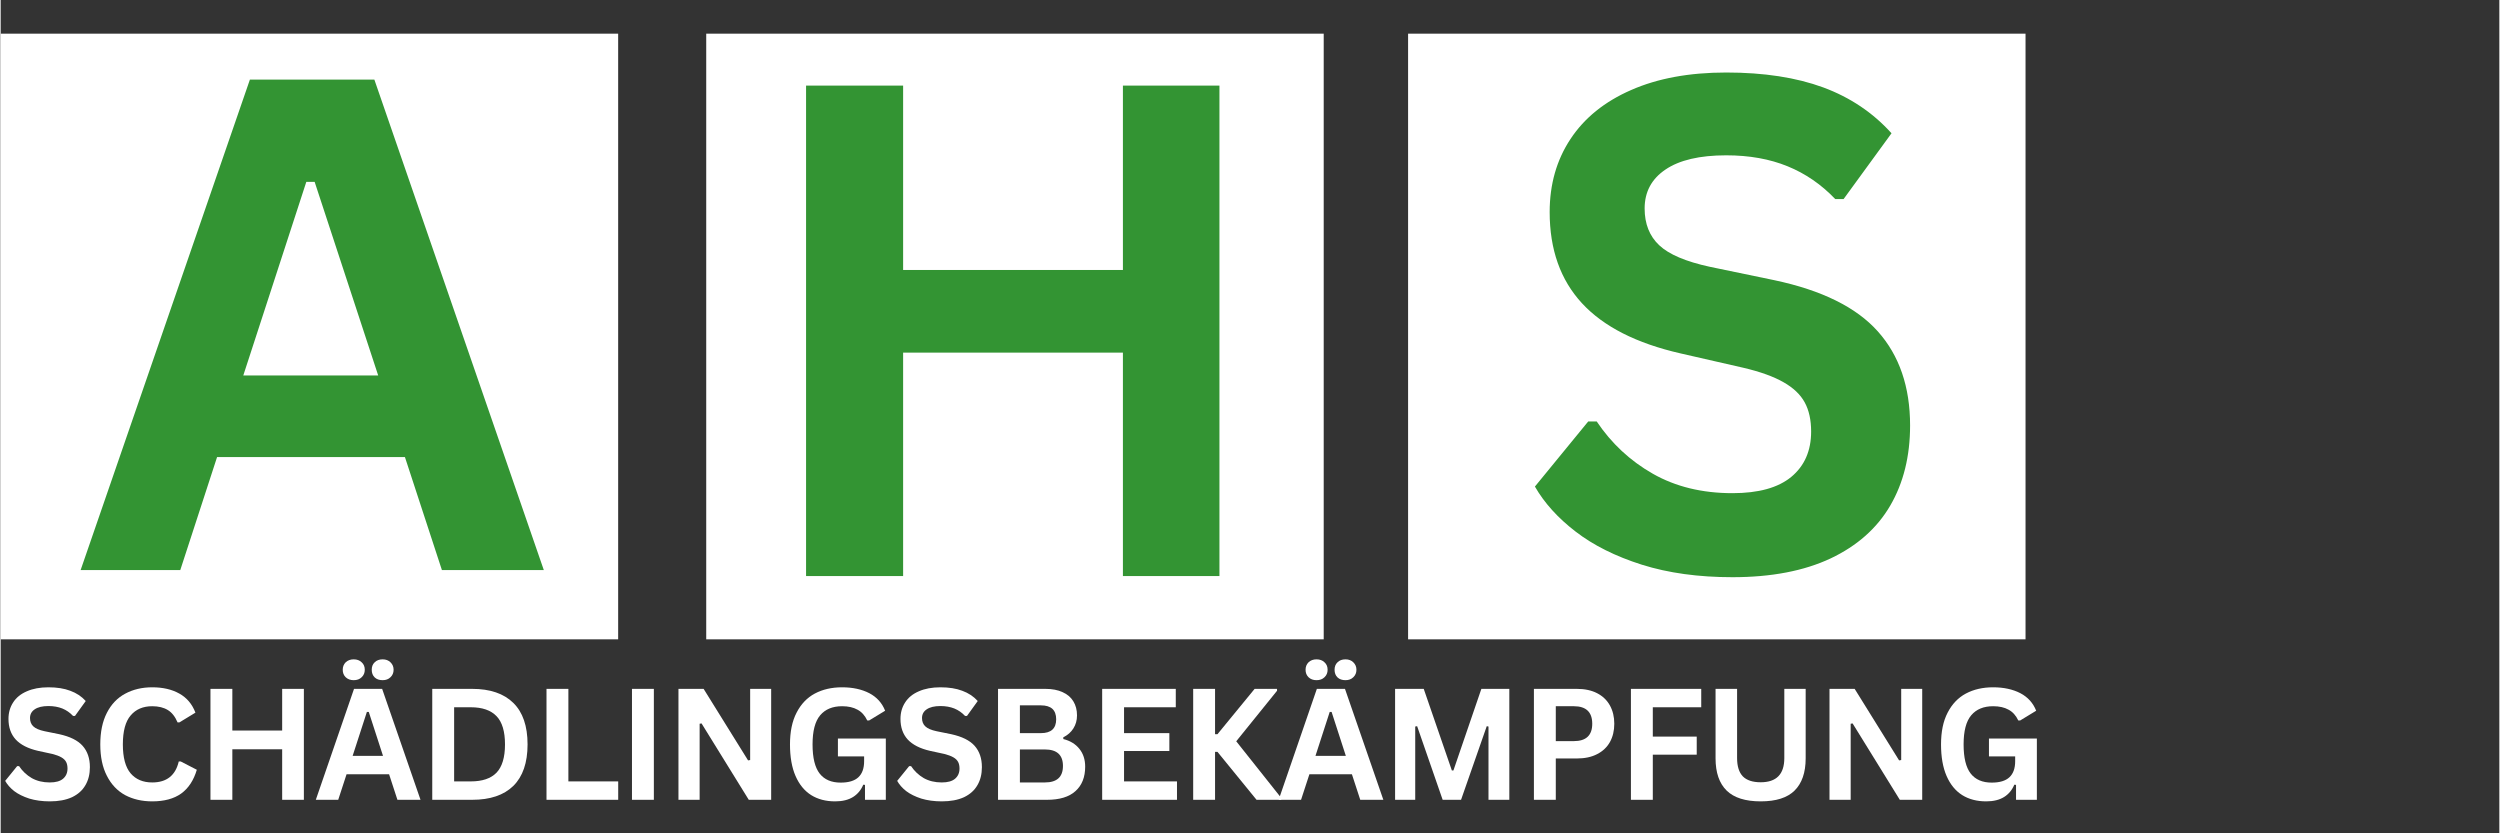
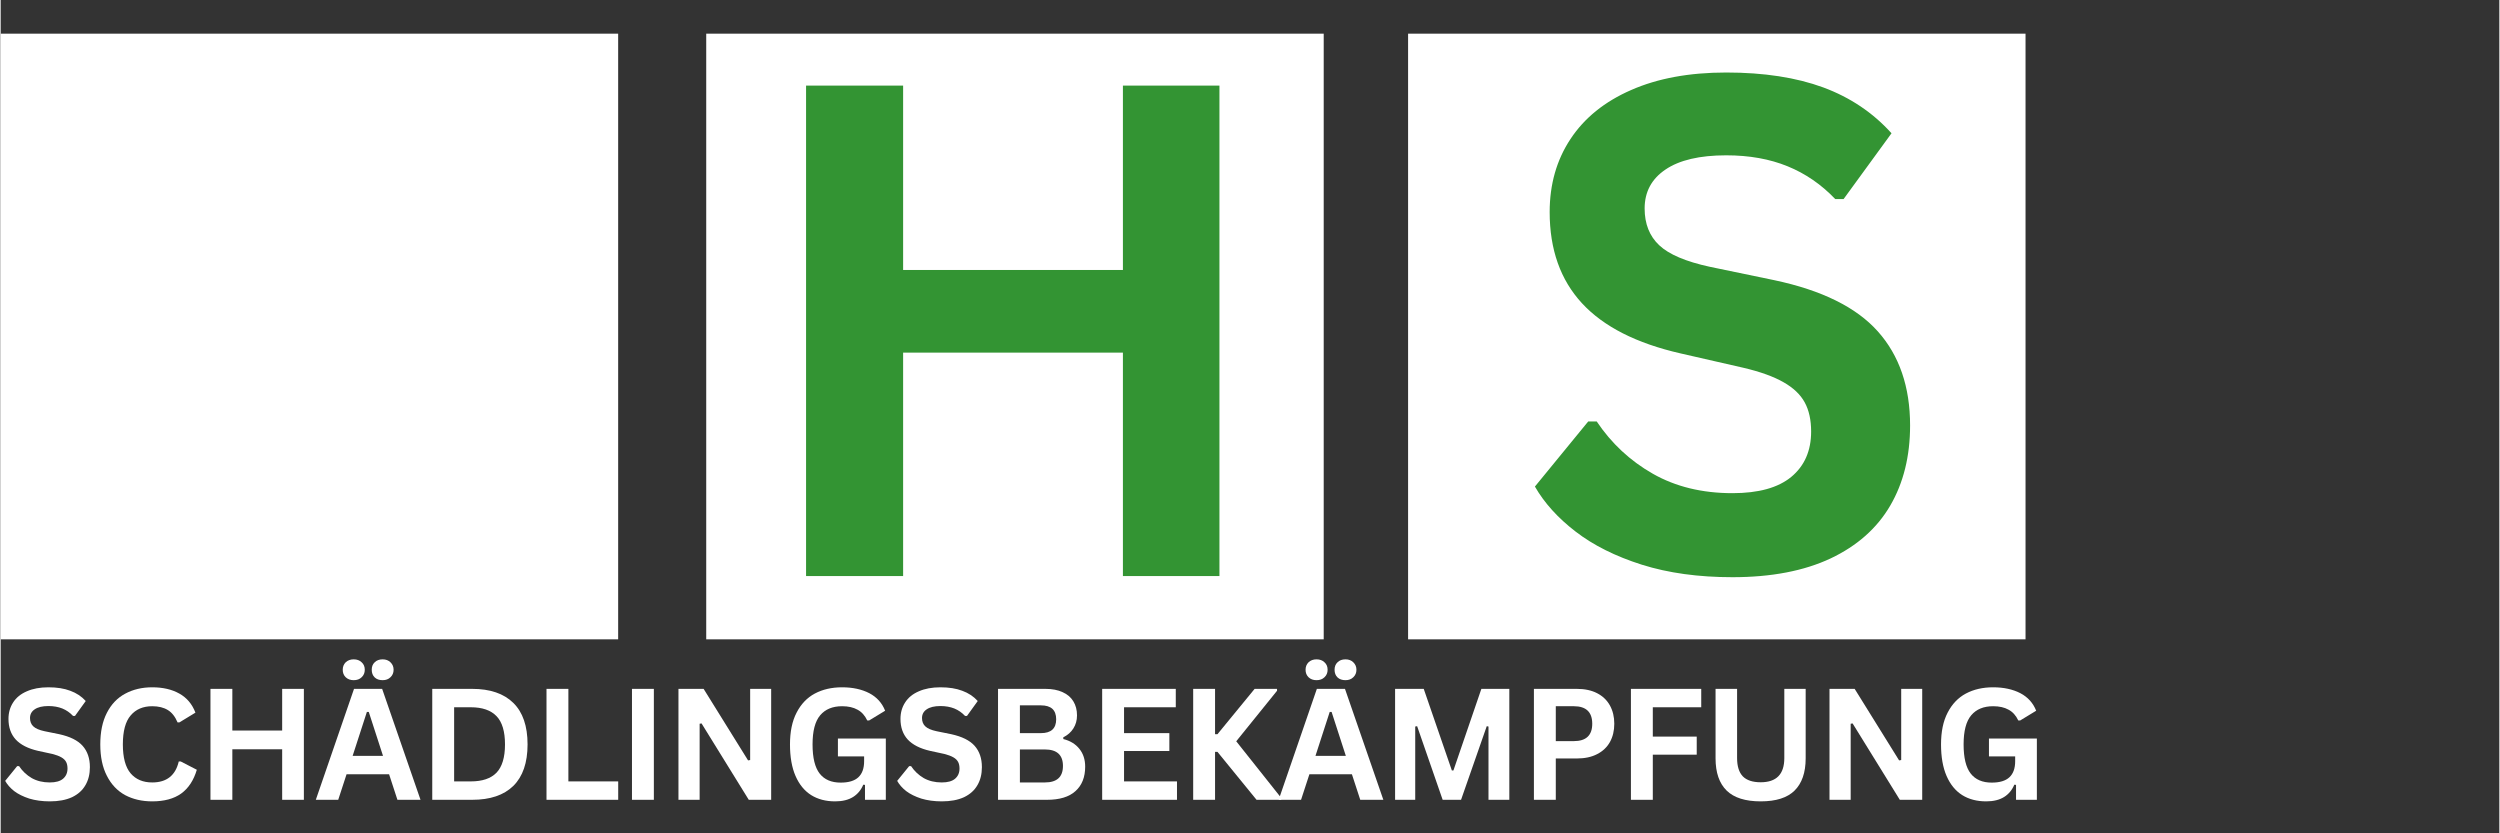
<svg xmlns="http://www.w3.org/2000/svg" width="300" zoomAndPan="magnify" viewBox="0 0 224.88 75" height="100" preserveAspectRatio="xMidYMid meet" version="1.0">
  <rect x="0" y="0" width="224.88" height="75" fill="#333333" stroke="none" />
  <defs>
    <g />
    <clipPath id="5b8fc2c597">
      <path d="M 0 3.031 L 55.668 3.031 L 55.668 57.539 L 0 57.539 Z M 0 3.031 " clip-rule="nonzero" />
    </clipPath>
    <clipPath id="081f3b3803">
      <path d="M 0 0.031 L 55.668 0.031 L 55.668 54.539 L 0 54.539 Z M 0 0.031 " clip-rule="nonzero" />
    </clipPath>
    <clipPath id="98dabba69e">
      <rect x="0" width="56" y="0" height="55" />
    </clipPath>
    <clipPath id="b8281248a7">
      <path d="M 63.5 3.031 L 119.172 3.031 L 119.172 57.539 L 63.5 57.539 Z M 63.5 3.031 " clip-rule="nonzero" />
    </clipPath>
    <clipPath id="82f03230c4">
      <path d="M 0.5 0.031 L 56.172 0.031 L 56.172 54.539 L 0.5 54.539 Z M 0.5 0.031 " clip-rule="nonzero" />
    </clipPath>
    <clipPath id="fdd5388d38">
      <rect x="0" width="57" y="0" height="55" />
    </clipPath>
    <clipPath id="77eeb4d83b">
      <path d="M 126.668 3.031 L 182.336 3.031 L 182.336 57.539 L 126.668 57.539 Z M 126.668 3.031 " clip-rule="nonzero" />
    </clipPath>
    <clipPath id="61e8f8e76b">
      <path d="M 0.668 0.031 L 56.336 0.031 L 56.336 54.539 L 0.668 54.539 Z M 0.668 0.031 " clip-rule="nonzero" />
    </clipPath>
    <clipPath id="2c2fa15ef2">
      <rect x="0" width="57" y="0" height="55" />
    </clipPath>
    <clipPath id="1ddecdd82a">
      <path d="M 6 0.02 L 51 0.02 L 51 71 L 6 71 Z M 6 0.02 " clip-rule="nonzero" />
    </clipPath>
    <clipPath id="fa21974948">
      <rect x="0" width="45" y="0" height="71" />
    </clipPath>
    <clipPath id="d2a7b34edc">
      <path d="M 66 0.02 L 116 0.02 L 116 71 L 66 71 Z M 66 0.02 " clip-rule="nonzero" />
    </clipPath>
    <clipPath id="b4e5b1833b">
      <rect x="0" width="50" y="0" height="71" />
    </clipPath>
    <clipPath id="81e1115f01">
      <path d="M 136 0.02 L 176 0.02 L 176 71 L 136 71 Z M 136 0.02 " clip-rule="nonzero" />
    </clipPath>
    <clipPath id="ebc493dc14">
      <rect x="0" width="40" y="0" height="71" />
    </clipPath>
  </defs>
  <g clip-path="url(#5b8fc2c597)">
    <g transform="matrix(1, 0, 0, 1, 0, 3)">
      <g clip-path="url(#98dabba69e)">
        <g clip-path="url(#081f3b3803)">
          <path fill="#ffffff" d="M 0 0.031 L 55.574 0.031 L 55.574 54.539 L 0 54.539 Z M 0 0.031 " fill-opacity="1" fill-rule="nonzero" />
        </g>
      </g>
    </g>
  </g>
  <g clip-path="url(#b8281248a7)">
    <g transform="matrix(1, 0, 0, 1, 63, 3)">
      <g clip-path="url(#fdd5388d38)">
        <g clip-path="url(#82f03230c4)">
          <path fill="#ffffff" d="M 0.5 0.031 L 56.074 0.031 L 56.074 54.539 L 0.5 54.539 Z M 0.5 0.031 " fill-opacity="1" fill-rule="nonzero" />
        </g>
      </g>
    </g>
  </g>
  <g clip-path="url(#77eeb4d83b)">
    <g transform="matrix(1, 0, 0, 1, 126, 3)">
      <g clip-path="url(#2c2fa15ef2)">
        <g clip-path="url(#61e8f8e76b)">
          <path fill="#ffffff" d="M 0.668 0.031 L 56.238 0.031 L 56.238 54.539 L 0.668 54.539 Z M 0.668 0.031 " fill-opacity="1" fill-rule="nonzero" />
        </g>
      </g>
    </g>
  </g>
  <g clip-path="url(#1ddecdd82a)">
    <g transform="matrix(1, 0, 0, 1, 6, -0)">
      <g clip-path="url(#fa21974948)">
        <g fill="#339433" fill-opacity="1">
          <g transform="translate(0.524, 51.307)">
            <g>
-               <path d="M 42.359 0 L 33.188 0 L 29.859 -10.172 L 12.953 -10.172 L 9.641 0 L 0.672 0 L 15.906 -44.141 L 27.109 -44.141 Z M 20.984 -34.938 L 15.312 -17.516 L 27.453 -17.516 L 21.734 -34.938 Z M 20.984 -34.938 " />
-             </g>
+               </g>
          </g>
        </g>
      </g>
    </g>
  </g>
  <g clip-path="url(#d2a7b34edc)">
    <g transform="matrix(1, 0, 0, 1, 66, -0)">
      <g clip-path="url(#b4e5b1833b)">
        <g fill="#339433" fill-opacity="1">
          <g transform="translate(0.752, 51.845)">
            <g>
              <path d="M 34.25 -27.547 L 34.25 -44.141 L 42.938 -44.141 L 42.938 0 L 34.25 0 L 34.25 -20.109 L 14.469 -20.109 L 14.469 0 L 5.734 0 L 5.734 -44.141 L 14.469 -44.141 L 14.469 -27.547 Z M 34.25 -27.547 " />
            </g>
          </g>
        </g>
      </g>
    </g>
  </g>
  <g clip-path="url(#81e1115f01)">
    <g transform="matrix(1, 0, 0, 1, 136, -0)">
      <g clip-path="url(#ebc493dc14)">
        <g fill="#339433" fill-opacity="1">
          <g transform="translate(0.301, 51.307)">
            <g>
              <path d="M 19.562 0.641 C 16.508 0.641 13.789 0.266 11.406 -0.484 C 9.02 -1.242 7.031 -2.238 5.438 -3.469 C 3.844 -4.695 2.625 -6.047 1.781 -7.516 L 6.578 -13.375 L 7.344 -13.375 C 8.664 -11.406 10.348 -9.836 12.391 -8.672 C 14.441 -7.504 16.832 -6.922 19.562 -6.922 C 21.906 -6.922 23.672 -7.41 24.859 -8.391 C 26.047 -9.379 26.641 -10.738 26.641 -12.469 C 26.641 -13.52 26.445 -14.395 26.062 -15.094 C 25.676 -15.801 25.039 -16.406 24.156 -16.906 C 23.27 -17.414 22.07 -17.848 20.562 -18.203 L 14.891 -19.5 C 10.922 -20.406 7.961 -21.91 6.016 -24.016 C 4.078 -26.117 3.109 -28.852 3.109 -32.219 C 3.109 -34.719 3.734 -36.91 4.984 -38.797 C 6.234 -40.691 8.051 -42.16 10.438 -43.203 C 12.82 -44.254 15.676 -44.781 19 -44.781 C 22.395 -44.781 25.305 -44.332 27.734 -43.438 C 30.16 -42.539 32.207 -41.164 33.875 -39.312 L 29.562 -33.391 L 28.812 -33.391 C 27.562 -34.703 26.129 -35.688 24.516 -36.344 C 22.91 -37 21.07 -37.328 19 -37.328 C 16.602 -37.328 14.781 -36.898 13.531 -36.047 C 12.281 -35.203 11.656 -34.035 11.656 -32.547 C 11.656 -31.16 12.094 -30.055 12.969 -29.234 C 13.844 -28.41 15.359 -27.766 17.516 -27.297 L 23.312 -26.094 C 27.602 -25.188 30.711 -23.648 32.641 -21.484 C 34.578 -19.316 35.547 -16.492 35.547 -13.016 C 35.547 -10.254 34.953 -7.852 33.766 -5.812 C 32.578 -3.77 30.785 -2.18 28.391 -1.047 C 25.992 0.078 23.051 0.641 19.562 0.641 Z M 19.562 0.641 " />
            </g>
          </g>
        </g>
      </g>
    </g>
  </g>
  <g fill="#ffffff" fill-opacity="1">
    <g transform="translate(-0, 71.982)">
      <g>
        <path d="M 4.422 0.141 C 3.734 0.141 3.117 0.055 2.578 -0.109 C 2.035 -0.285 1.582 -0.508 1.219 -0.781 C 0.863 -1.062 0.594 -1.367 0.406 -1.703 L 1.484 -3.031 L 1.656 -3.031 C 1.957 -2.582 2.336 -2.223 2.797 -1.953 C 3.266 -1.691 3.805 -1.562 4.422 -1.562 C 4.953 -1.562 5.348 -1.672 5.609 -1.891 C 5.879 -2.117 6.016 -2.426 6.016 -2.812 C 6.016 -3.051 5.973 -3.25 5.891 -3.406 C 5.805 -3.57 5.66 -3.711 5.453 -3.828 C 5.254 -3.941 4.988 -4.039 4.656 -4.125 L 3.359 -4.406 C 2.461 -4.613 1.797 -4.953 1.359 -5.422 C 0.922 -5.898 0.703 -6.52 0.703 -7.281 C 0.703 -7.844 0.844 -8.336 1.125 -8.766 C 1.406 -9.203 1.816 -9.535 2.359 -9.766 C 2.898 -10.004 3.547 -10.125 4.297 -10.125 C 5.066 -10.125 5.723 -10.02 6.266 -9.812 C 6.816 -9.613 7.281 -9.305 7.656 -8.891 L 6.688 -7.547 L 6.516 -7.547 C 6.234 -7.848 5.91 -8.07 5.547 -8.219 C 5.18 -8.363 4.766 -8.438 4.297 -8.438 C 3.754 -8.438 3.344 -8.336 3.062 -8.141 C 2.781 -7.953 2.641 -7.691 2.641 -7.359 C 2.641 -7.047 2.738 -6.797 2.938 -6.609 C 3.133 -6.422 3.473 -6.273 3.953 -6.172 L 5.266 -5.906 C 6.234 -5.695 6.938 -5.348 7.375 -4.859 C 7.812 -4.367 8.031 -3.727 8.031 -2.938 C 8.031 -2.312 7.895 -1.77 7.625 -1.312 C 7.363 -0.852 6.961 -0.492 6.422 -0.234 C 5.879 0.016 5.211 0.141 4.422 0.141 Z M 4.422 0.141 " />
      </g>
    </g>
  </g>
  <g fill="#ffffff" fill-opacity="1">
    <g transform="translate(8.185, 71.982)">
      <g>
        <path d="M 5.453 0.141 C 4.535 0.141 3.723 -0.047 3.016 -0.422 C 2.316 -0.805 1.77 -1.383 1.375 -2.156 C 0.977 -2.926 0.781 -3.867 0.781 -4.984 C 0.781 -6.109 0.977 -7.055 1.375 -7.828 C 1.77 -8.598 2.316 -9.172 3.016 -9.547 C 3.723 -9.93 4.535 -10.125 5.453 -10.125 C 6.41 -10.125 7.223 -9.938 7.891 -9.562 C 8.566 -9.188 9.051 -8.613 9.344 -7.844 L 7.906 -6.969 L 7.734 -6.969 C 7.516 -7.488 7.223 -7.859 6.859 -8.078 C 6.492 -8.305 6.023 -8.422 5.453 -8.422 C 4.629 -8.422 3.984 -8.145 3.516 -7.594 C 3.047 -7.051 2.812 -6.18 2.812 -4.984 C 2.812 -3.797 3.047 -2.926 3.516 -2.375 C 3.984 -1.832 4.629 -1.562 5.453 -1.562 C 6.754 -1.562 7.551 -2.191 7.844 -3.453 L 8.016 -3.453 L 9.469 -2.703 C 9.188 -1.754 8.719 -1.039 8.062 -0.562 C 7.406 -0.094 6.535 0.141 5.453 0.141 Z M 5.453 0.141 " />
      </g>
    </g>
  </g>
  <g fill="#ffffff" fill-opacity="1">
    <g transform="translate(17.585, 71.982)">
      <g>
        <path d="M 7.75 -6.234 L 7.75 -9.984 L 9.703 -9.984 L 9.703 0 L 7.75 0 L 7.75 -4.547 L 3.266 -4.547 L 3.266 0 L 1.297 0 L 1.297 -9.984 L 3.266 -9.984 L 3.266 -6.234 Z M 7.75 -6.234 " />
      </g>
    </g>
  </g>
  <g fill="#ffffff" fill-opacity="1">
    <g transform="translate(28.208, 71.982)">
      <g>
        <path d="M 9.578 0 L 7.5 0 L 6.75 -2.297 L 2.922 -2.297 L 2.172 0 L 0.156 0 L 3.594 -9.984 L 6.125 -9.984 Z M 4.75 -7.906 L 3.469 -3.953 L 6.203 -3.953 L 4.922 -7.906 Z M 3.562 -10.766 C 3.27 -10.766 3.031 -10.852 2.844 -11.031 C 2.664 -11.207 2.578 -11.43 2.578 -11.703 C 2.578 -11.973 2.664 -12.195 2.844 -12.375 C 3.031 -12.551 3.27 -12.641 3.562 -12.641 C 3.863 -12.641 4.102 -12.551 4.281 -12.375 C 4.469 -12.207 4.562 -11.984 4.562 -11.703 C 4.562 -11.43 4.469 -11.207 4.281 -11.031 C 4.102 -10.852 3.863 -10.766 3.562 -10.766 Z M 6.172 -10.766 C 5.867 -10.766 5.629 -10.848 5.453 -11.016 C 5.273 -11.191 5.188 -11.422 5.188 -11.703 C 5.188 -11.984 5.273 -12.207 5.453 -12.375 C 5.629 -12.551 5.867 -12.641 6.172 -12.641 C 6.461 -12.641 6.695 -12.551 6.875 -12.375 C 7.062 -12.195 7.156 -11.973 7.156 -11.703 C 7.156 -11.43 7.062 -11.207 6.875 -11.031 C 6.695 -10.852 6.461 -10.766 6.172 -10.766 Z M 6.172 -10.766 " />
      </g>
    </g>
  </g>
  <g fill="#ffffff" fill-opacity="1">
    <g transform="translate(37.546, 71.982)">
      <g>
        <path d="M 4.891 -9.984 C 6.504 -9.984 7.738 -9.562 8.594 -8.719 C 9.445 -7.883 9.875 -6.641 9.875 -4.984 C 9.875 -3.336 9.445 -2.094 8.594 -1.25 C 7.738 -0.414 6.504 0 4.891 0 L 1.297 0 L 1.297 -9.984 Z M 4.766 -1.656 C 5.797 -1.656 6.566 -1.914 7.078 -2.438 C 7.586 -2.969 7.844 -3.816 7.844 -4.984 C 7.844 -6.16 7.586 -7.008 7.078 -7.531 C 6.566 -8.062 5.797 -8.328 4.766 -8.328 L 3.266 -8.328 L 3.266 -1.656 Z M 4.766 -1.656 " />
      </g>
    </g>
  </g>
  <g fill="#ffffff" fill-opacity="1">
    <g transform="translate(47.828, 71.982)">
      <g>
        <path d="M 3.266 -9.984 L 3.266 -1.656 L 7.75 -1.656 L 7.75 0 L 1.297 0 L 1.297 -9.984 Z M 3.266 -9.984 " />
      </g>
    </g>
  </g>
  <g fill="#ffffff" fill-opacity="1">
    <g transform="translate(55.521, 71.982)">
      <g>
        <path d="M 3.266 0 L 1.297 0 L 1.297 -9.984 L 3.266 -9.984 Z M 3.266 0 " />
      </g>
    </g>
  </g>
  <g fill="#ffffff" fill-opacity="1">
    <g transform="translate(59.704, 71.982)">
      <g>
        <path d="M 3.203 0 L 1.297 0 L 1.297 -9.984 L 3.562 -9.984 L 7.562 -3.547 L 7.75 -3.578 L 7.75 -9.984 L 9.641 -9.984 L 9.641 0 L 7.625 0 L 3.375 -6.875 L 3.203 -6.844 Z M 3.203 0 " />
      </g>
    </g>
  </g>
  <g fill="#ffffff" fill-opacity="1">
    <g transform="translate(70.258, 71.982)">
      <g>
        <path d="M 4.844 0.141 C 4.008 0.141 3.289 -0.047 2.688 -0.422 C 2.082 -0.805 1.613 -1.379 1.281 -2.141 C 0.945 -2.91 0.781 -3.859 0.781 -4.984 C 0.781 -6.129 0.977 -7.082 1.375 -7.844 C 1.77 -8.613 2.316 -9.188 3.016 -9.562 C 3.723 -9.938 4.539 -10.125 5.469 -10.125 C 6.426 -10.125 7.242 -9.945 7.922 -9.594 C 8.598 -9.238 9.07 -8.711 9.344 -8.016 L 7.906 -7.141 L 7.734 -7.141 C 7.523 -7.586 7.234 -7.91 6.859 -8.109 C 6.492 -8.316 6.031 -8.422 5.469 -8.422 C 4.613 -8.422 3.957 -8.148 3.5 -7.609 C 3.039 -7.066 2.812 -6.191 2.812 -4.984 C 2.812 -3.785 3.023 -2.91 3.453 -2.359 C 3.879 -1.816 4.508 -1.547 5.344 -1.547 C 6.062 -1.547 6.594 -1.707 6.938 -2.031 C 7.281 -2.352 7.453 -2.832 7.453 -3.469 L 7.453 -3.906 L 5.094 -3.906 L 5.094 -5.516 L 9.406 -5.516 L 9.406 0 L 7.531 0 L 7.531 -1.344 L 7.375 -1.359 C 7.176 -0.879 6.867 -0.508 6.453 -0.25 C 6.035 0.008 5.5 0.141 4.844 0.141 Z M 4.844 0.141 " />
      </g>
    </g>
  </g>
  <g fill="#ffffff" fill-opacity="1">
    <g transform="translate(80.28, 71.982)">
      <g>
        <path d="M 4.422 0.141 C 3.734 0.141 3.117 0.055 2.578 -0.109 C 2.035 -0.285 1.582 -0.508 1.219 -0.781 C 0.863 -1.062 0.594 -1.367 0.406 -1.703 L 1.484 -3.031 L 1.656 -3.031 C 1.957 -2.582 2.336 -2.223 2.797 -1.953 C 3.266 -1.691 3.805 -1.562 4.422 -1.562 C 4.953 -1.562 5.348 -1.672 5.609 -1.891 C 5.879 -2.117 6.016 -2.426 6.016 -2.812 C 6.016 -3.051 5.973 -3.25 5.891 -3.406 C 5.805 -3.57 5.66 -3.711 5.453 -3.828 C 5.254 -3.941 4.988 -4.039 4.656 -4.125 L 3.359 -4.406 C 2.461 -4.613 1.797 -4.953 1.359 -5.422 C 0.922 -5.898 0.703 -6.52 0.703 -7.281 C 0.703 -7.844 0.844 -8.336 1.125 -8.766 C 1.406 -9.203 1.816 -9.535 2.359 -9.766 C 2.898 -10.004 3.547 -10.125 4.297 -10.125 C 5.066 -10.125 5.723 -10.02 6.266 -9.812 C 6.816 -9.613 7.281 -9.305 7.656 -8.891 L 6.688 -7.547 L 6.516 -7.547 C 6.234 -7.848 5.91 -8.07 5.547 -8.219 C 5.18 -8.363 4.766 -8.438 4.297 -8.438 C 3.754 -8.438 3.344 -8.336 3.062 -8.141 C 2.781 -7.953 2.641 -7.691 2.641 -7.359 C 2.641 -7.047 2.738 -6.797 2.938 -6.609 C 3.133 -6.422 3.473 -6.273 3.953 -6.172 L 5.266 -5.906 C 6.234 -5.695 6.938 -5.348 7.375 -4.859 C 7.812 -4.367 8.031 -3.727 8.031 -2.938 C 8.031 -2.312 7.895 -1.77 7.625 -1.312 C 7.363 -0.852 6.961 -0.492 6.422 -0.234 C 5.879 0.016 5.211 0.141 4.422 0.141 Z M 4.422 0.141 " />
      </g>
    </g>
  </g>
  <g fill="#ffffff" fill-opacity="1">
    <g transform="translate(88.465, 71.982)">
      <g>
        <path d="M 1.297 0 L 1.297 -9.984 L 5.562 -9.984 C 6.176 -9.984 6.691 -9.883 7.109 -9.688 C 7.535 -9.5 7.859 -9.223 8.078 -8.859 C 8.297 -8.504 8.406 -8.082 8.406 -7.594 C 8.406 -7.156 8.297 -6.766 8.078 -6.422 C 7.867 -6.086 7.566 -5.82 7.172 -5.625 L 7.172 -5.469 C 7.797 -5.312 8.281 -5.016 8.625 -4.578 C 8.969 -4.148 9.141 -3.617 9.141 -2.984 C 9.141 -2.035 8.848 -1.301 8.266 -0.781 C 7.691 -0.258 6.836 0 5.703 0 Z M 5.156 -6 C 6.07 -6 6.531 -6.414 6.531 -7.25 C 6.531 -7.664 6.414 -7.977 6.188 -8.188 C 5.957 -8.395 5.613 -8.5 5.156 -8.5 L 3.266 -8.5 L 3.266 -6 Z M 5.516 -1.562 C 6.598 -1.562 7.141 -2.055 7.141 -3.047 C 7.141 -4.035 6.598 -4.531 5.516 -4.531 L 3.266 -4.531 L 3.266 -1.562 Z M 5.516 -1.562 " />
      </g>
    </g>
  </g>
  <g fill="#ffffff" fill-opacity="1">
    <g transform="translate(97.838, 71.982)">
      <g>
        <path d="M 3.266 -4.391 L 3.266 -1.656 L 8.031 -1.656 L 8.031 0 L 1.297 0 L 1.297 -9.984 L 7.922 -9.984 L 7.922 -8.328 L 3.266 -8.328 L 3.266 -6 L 7.344 -6 L 7.344 -4.391 Z M 3.266 -4.391 " />
      </g>
    </g>
  </g>
  <g fill="#ffffff" fill-opacity="1">
    <g transform="translate(106.029, 71.982)">
      <g>
        <path d="M 1.297 0 L 1.297 -9.984 L 3.266 -9.984 L 3.266 -5.906 L 3.484 -5.906 L 6.828 -9.984 L 8.844 -9.984 L 8.844 -9.812 L 5.172 -5.266 L 9.219 -0.172 L 9.219 0 L 7 0 L 3.484 -4.312 L 3.266 -4.312 L 3.266 0 Z M 1.297 0 " />
      </g>
    </g>
  </g>
  <g fill="#ffffff" fill-opacity="1">
    <g transform="translate(114.863, 71.982)">
      <g>
        <path d="M 9.578 0 L 7.5 0 L 6.75 -2.297 L 2.922 -2.297 L 2.172 0 L 0.156 0 L 3.594 -9.984 L 6.125 -9.984 Z M 4.75 -7.906 L 3.469 -3.953 L 6.203 -3.953 L 4.922 -7.906 Z M 3.562 -10.766 C 3.27 -10.766 3.031 -10.852 2.844 -11.031 C 2.664 -11.207 2.578 -11.43 2.578 -11.703 C 2.578 -11.973 2.664 -12.195 2.844 -12.375 C 3.031 -12.551 3.27 -12.641 3.562 -12.641 C 3.863 -12.641 4.102 -12.551 4.281 -12.375 C 4.469 -12.207 4.562 -11.984 4.562 -11.703 C 4.562 -11.43 4.469 -11.207 4.281 -11.031 C 4.102 -10.852 3.863 -10.766 3.562 -10.766 Z M 6.172 -10.766 C 5.867 -10.766 5.629 -10.848 5.453 -11.016 C 5.273 -11.191 5.188 -11.422 5.188 -11.703 C 5.188 -11.984 5.273 -12.207 5.453 -12.375 C 5.629 -12.551 5.867 -12.641 6.172 -12.641 C 6.461 -12.641 6.695 -12.551 6.875 -12.375 C 7.062 -12.195 7.156 -11.973 7.156 -11.703 C 7.156 -11.43 7.062 -11.207 6.875 -11.031 C 6.695 -10.852 6.461 -10.766 6.172 -10.766 Z M 6.172 -10.766 " />
      </g>
    </g>
  </g>
  <g fill="#ffffff" fill-opacity="1">
    <g transform="translate(124.201, 71.982)">
      <g>
        <path d="M 3.109 0 L 1.297 0 L 1.297 -9.984 L 3.875 -9.984 L 6.406 -2.641 L 6.547 -2.641 L 9.062 -9.984 L 11.578 -9.984 L 11.578 0 L 9.703 0 L 9.703 -6.594 L 9.547 -6.625 L 7.234 0 L 5.578 0 L 3.281 -6.625 L 3.109 -6.594 Z M 3.109 0 " />
      </g>
    </g>
  </g>
  <g fill="#ffffff" fill-opacity="1">
    <g transform="translate(136.695, 71.982)">
      <g>
        <path d="M 5.156 -9.984 C 5.875 -9.984 6.484 -9.852 6.984 -9.594 C 7.492 -9.332 7.879 -8.961 8.141 -8.484 C 8.398 -8.016 8.531 -7.469 8.531 -6.844 C 8.531 -6.219 8.398 -5.672 8.141 -5.203 C 7.879 -4.734 7.492 -4.367 6.984 -4.109 C 6.484 -3.848 5.875 -3.719 5.156 -3.719 L 3.266 -3.719 L 3.266 0 L 1.297 0 L 1.297 -9.984 Z M 4.891 -5.281 C 5.992 -5.281 6.547 -5.801 6.547 -6.844 C 6.547 -7.895 5.992 -8.422 4.891 -8.422 L 3.266 -8.422 L 3.266 -5.281 Z M 4.891 -5.281 " />
      </g>
    </g>
  </g>
  <g fill="#ffffff" fill-opacity="1">
    <g transform="translate(145.426, 71.982)">
      <g>
        <path d="M 7.625 -9.984 L 7.625 -8.328 L 3.266 -8.328 L 3.266 -5.688 L 7.219 -5.688 L 7.219 -4.062 L 3.266 -4.062 L 3.266 0 L 1.297 0 L 1.297 -9.984 Z M 7.625 -9.984 " />
      </g>
    </g>
  </g>
  <g fill="#ffffff" fill-opacity="1">
    <g transform="translate(153.106, 71.982)">
      <g>
        <path d="M 5.297 0.141 C 3.922 0.141 2.898 -0.18 2.234 -0.828 C 1.566 -1.484 1.234 -2.453 1.234 -3.734 L 1.234 -9.984 L 3.172 -9.984 L 3.172 -3.75 C 3.172 -3.02 3.344 -2.473 3.688 -2.109 C 4.039 -1.754 4.578 -1.578 5.297 -1.578 C 6.711 -1.578 7.422 -2.301 7.422 -3.75 L 7.422 -9.984 L 9.344 -9.984 L 9.344 -3.734 C 9.344 -2.453 9.008 -1.484 8.344 -0.828 C 7.688 -0.18 6.672 0.141 5.297 0.141 Z M 5.297 0.141 " />
      </g>
    </g>
  </g>
  <g fill="#ffffff" fill-opacity="1">
    <g transform="translate(163.298, 71.982)">
      <g>
        <path d="M 3.203 0 L 1.297 0 L 1.297 -9.984 L 3.562 -9.984 L 7.562 -3.547 L 7.75 -3.578 L 7.75 -9.984 L 9.641 -9.984 L 9.641 0 L 7.625 0 L 3.375 -6.875 L 3.203 -6.844 Z M 3.203 0 " />
      </g>
    </g>
  </g>
  <g fill="#ffffff" fill-opacity="1">
    <g transform="translate(173.852, 71.982)">
      <g>
        <path d="M 4.844 0.141 C 4.008 0.141 3.289 -0.047 2.688 -0.422 C 2.082 -0.805 1.613 -1.379 1.281 -2.141 C 0.945 -2.91 0.781 -3.859 0.781 -4.984 C 0.781 -6.129 0.977 -7.082 1.375 -7.844 C 1.77 -8.613 2.316 -9.188 3.016 -9.562 C 3.723 -9.938 4.539 -10.125 5.469 -10.125 C 6.426 -10.125 7.242 -9.945 7.922 -9.594 C 8.598 -9.238 9.07 -8.711 9.344 -8.016 L 7.906 -7.141 L 7.734 -7.141 C 7.523 -7.586 7.234 -7.91 6.859 -8.109 C 6.492 -8.316 6.031 -8.422 5.469 -8.422 C 4.613 -8.422 3.957 -8.148 3.5 -7.609 C 3.039 -7.066 2.812 -6.191 2.812 -4.984 C 2.812 -3.785 3.023 -2.91 3.453 -2.359 C 3.879 -1.816 4.508 -1.547 5.344 -1.547 C 6.062 -1.547 6.594 -1.707 6.938 -2.031 C 7.281 -2.352 7.453 -2.832 7.453 -3.469 L 7.453 -3.906 L 5.094 -3.906 L 5.094 -5.516 L 9.406 -5.516 L 9.406 0 L 7.531 0 L 7.531 -1.344 L 7.375 -1.359 C 7.176 -0.879 6.867 -0.508 6.453 -0.25 C 6.035 0.008 5.5 0.141 4.844 0.141 Z M 4.844 0.141 " />
      </g>
    </g>
  </g>
</svg>